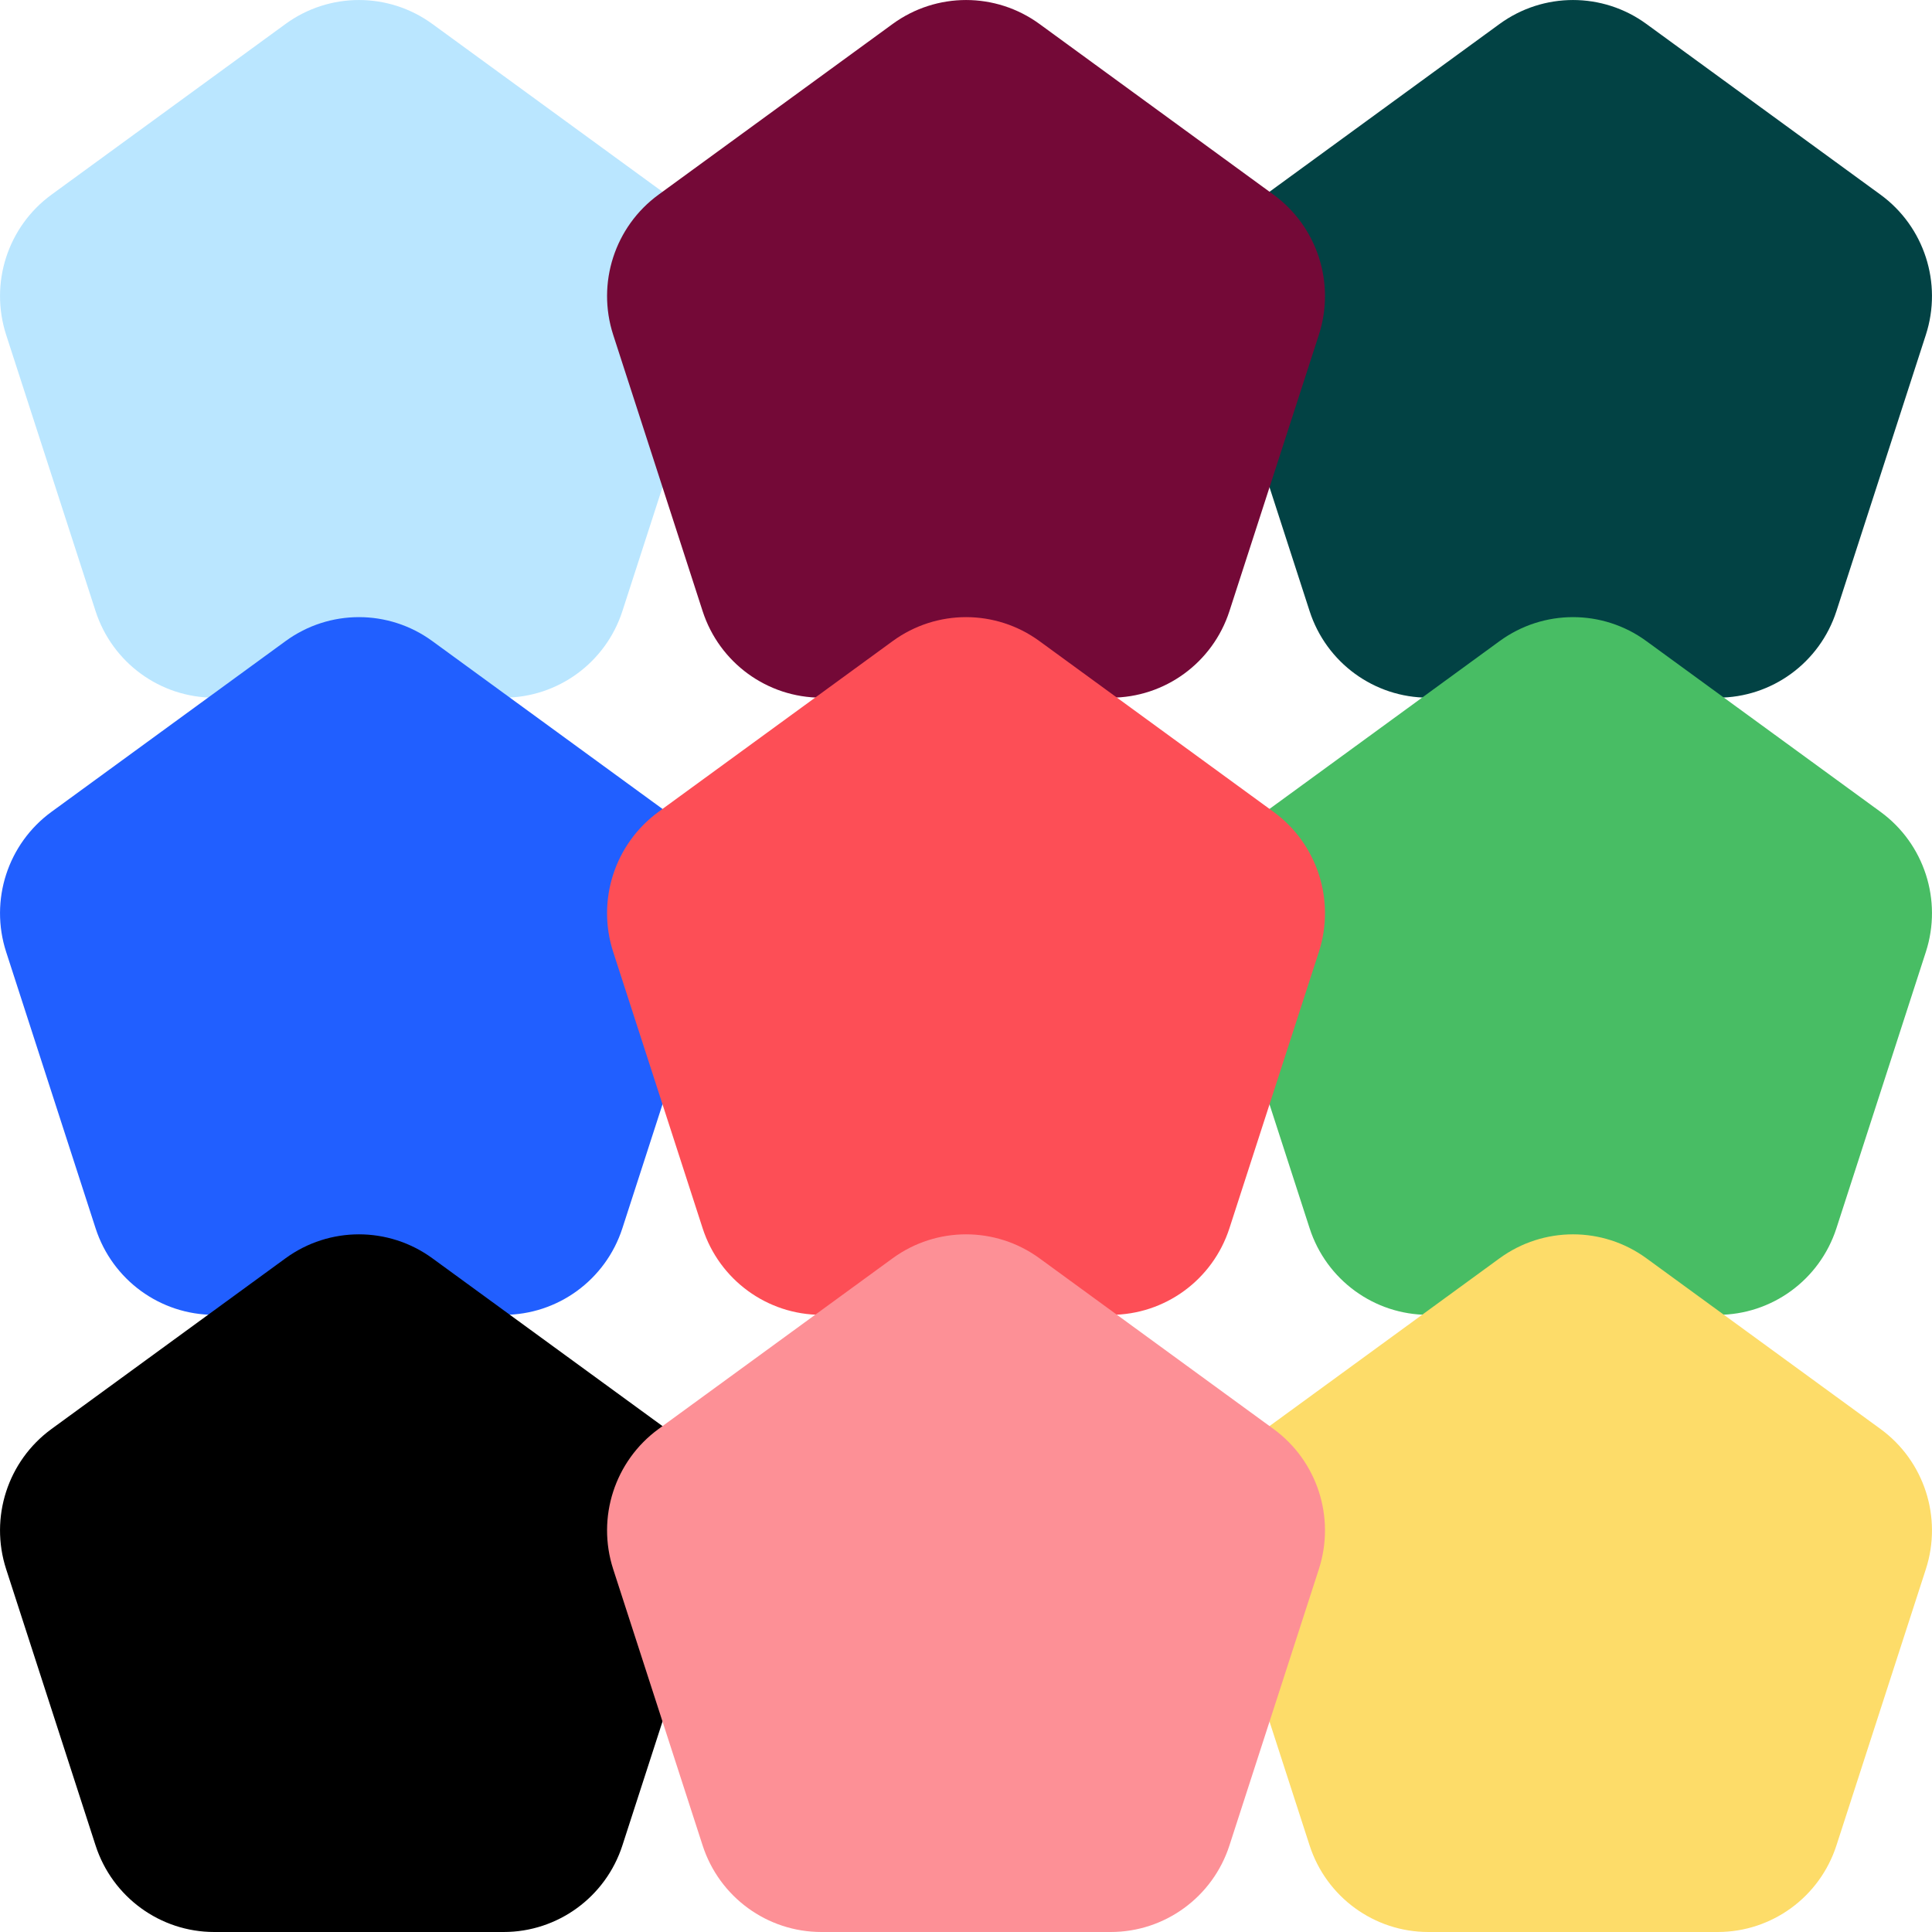
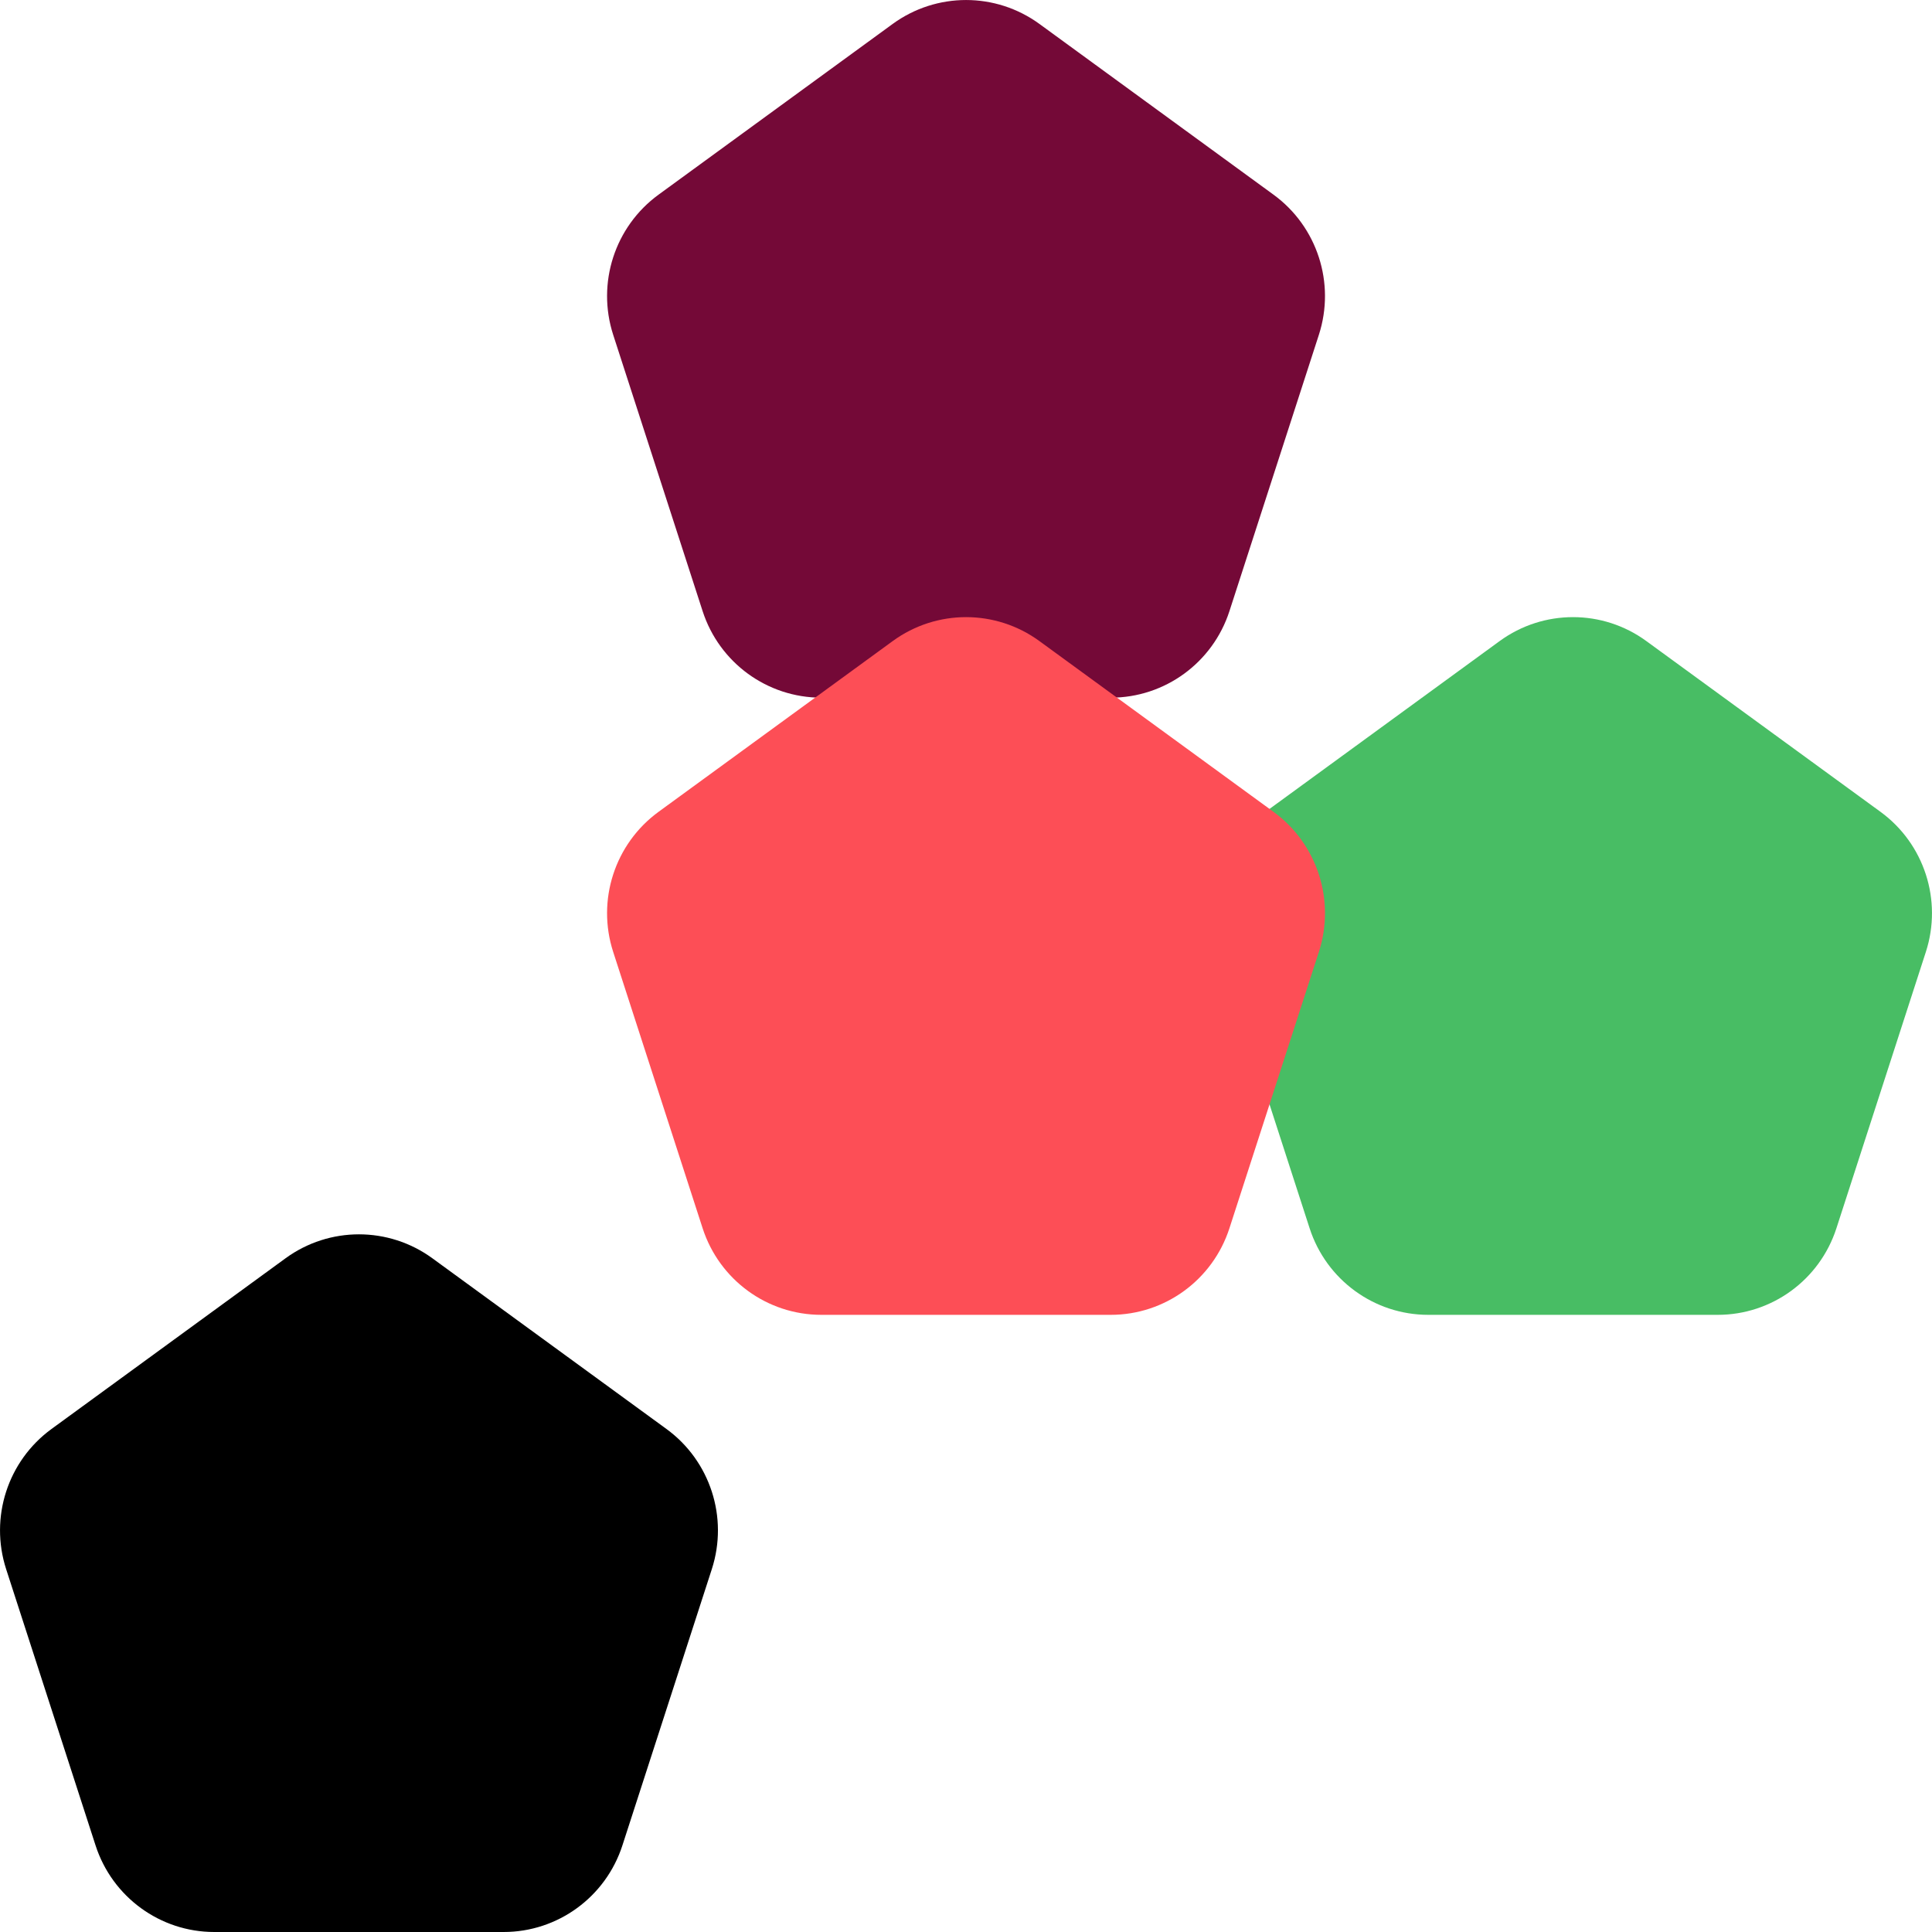
<svg xmlns="http://www.w3.org/2000/svg" width="34" height="34" viewBox="0 0 34 34" fill="none">
-   <path fill-rule="evenodd" clip-rule="evenodd" d="M7.608 0.421C6.838 -0.14 5.796 -0.14 5.026 0.421L0.906 3.426C0.136 3.988 -0.186 4.983 0.108 5.892L1.682 10.755C1.976 11.663 2.819 12.278 3.77 12.278H8.864C9.815 12.278 10.659 11.663 10.953 10.755L12.527 5.892C12.821 4.983 12.499 3.988 11.729 3.426L7.608 0.421Z" fill="#BAE6FF" />
-   <path fill-rule="evenodd" clip-rule="evenodd" d="M7.608 11.282C6.838 10.72 5.796 10.72 5.026 11.282L0.906 14.287C0.136 14.849 -0.186 15.844 0.108 16.752L1.682 21.615C1.976 22.524 2.819 23.139 3.77 23.139H8.864C9.815 23.139 10.659 22.524 10.953 21.615L12.527 16.752C12.821 15.844 12.499 14.849 11.729 14.287L7.608 11.282Z" fill="#215FFF" />
  <path fill-rule="evenodd" clip-rule="evenodd" d="M7.608 22.143C6.838 21.582 5.796 21.582 5.026 22.143L0.906 25.148C0.136 25.71 -0.186 26.705 0.108 27.614L1.682 32.477C1.976 33.385 2.819 34 3.77 34H8.864C9.815 34 10.659 33.385 10.953 32.477L12.527 27.614C12.821 26.705 12.499 25.71 11.729 25.148L7.608 22.143Z" fill="black" />
-   <path fill-rule="evenodd" clip-rule="evenodd" d="M28.973 0.421C28.204 -0.14 27.161 -0.14 26.391 0.421L22.271 3.426C21.501 3.988 21.179 4.983 21.473 5.892L23.047 10.755C23.341 11.663 24.184 12.278 25.136 12.278H30.229C31.181 12.278 32.024 11.663 32.318 10.755L33.892 5.892C34.186 4.983 33.864 3.988 33.094 3.426L28.973 0.421Z" fill="#024244" />
  <path fill-rule="evenodd" clip-rule="evenodd" d="M28.973 11.282C28.204 10.72 27.161 10.72 26.391 11.282L22.271 14.287C21.501 14.849 21.179 15.844 21.473 16.752L23.047 21.615C23.341 22.524 24.184 23.139 25.136 23.139H30.229C31.181 23.139 32.024 22.524 32.318 21.615L33.892 16.752C34.186 15.844 33.864 14.849 33.094 14.287L28.973 11.282Z" fill="#48BD64" />
-   <path fill-rule="evenodd" clip-rule="evenodd" d="M28.973 22.143C28.204 21.582 27.161 21.582 26.391 22.143L22.271 25.148C21.501 25.71 21.179 26.705 21.473 27.614L23.047 32.477C23.341 33.385 24.184 34 25.136 34H30.229C31.181 34 32.024 33.385 32.318 32.477L33.892 27.614C34.186 26.705 33.864 25.71 33.094 25.148L28.973 22.143Z" fill="#FDDC69" />
  <path fill-rule="evenodd" clip-rule="evenodd" d="M18.292 0.421C17.522 -0.14 16.48 -0.14 15.71 0.421L11.589 3.426C10.819 3.988 10.497 4.983 10.791 5.892L12.365 10.755C12.659 11.663 13.502 12.278 14.454 12.278H19.547C20.499 12.278 21.342 11.663 21.636 10.755L23.21 5.892C23.504 4.983 23.182 3.988 22.412 3.426L18.292 0.421Z" fill="#740937" />
  <path fill-rule="evenodd" clip-rule="evenodd" d="M18.292 11.282C17.522 10.72 16.48 10.72 15.71 11.282L11.589 14.287C10.819 14.849 10.497 15.844 10.791 16.752L12.365 21.615C12.659 22.524 13.502 23.139 14.454 23.139H19.547C20.499 23.139 21.342 22.524 21.636 21.615L23.21 16.752C23.504 15.844 23.182 14.849 22.412 14.287L18.292 11.282Z" fill="#FD4E56" />
-   <path fill-rule="evenodd" clip-rule="evenodd" d="M18.292 22.143C17.522 21.582 16.48 21.582 15.71 22.143L11.589 25.148C10.819 25.71 10.497 26.705 10.791 27.614L12.365 32.477C12.659 33.385 13.502 34 14.454 34H19.547C20.499 34 21.342 33.385 21.636 32.477L23.21 27.614C23.504 26.705 23.182 25.71 22.412 25.148L18.292 22.143Z" fill="#FD9096" />
</svg>